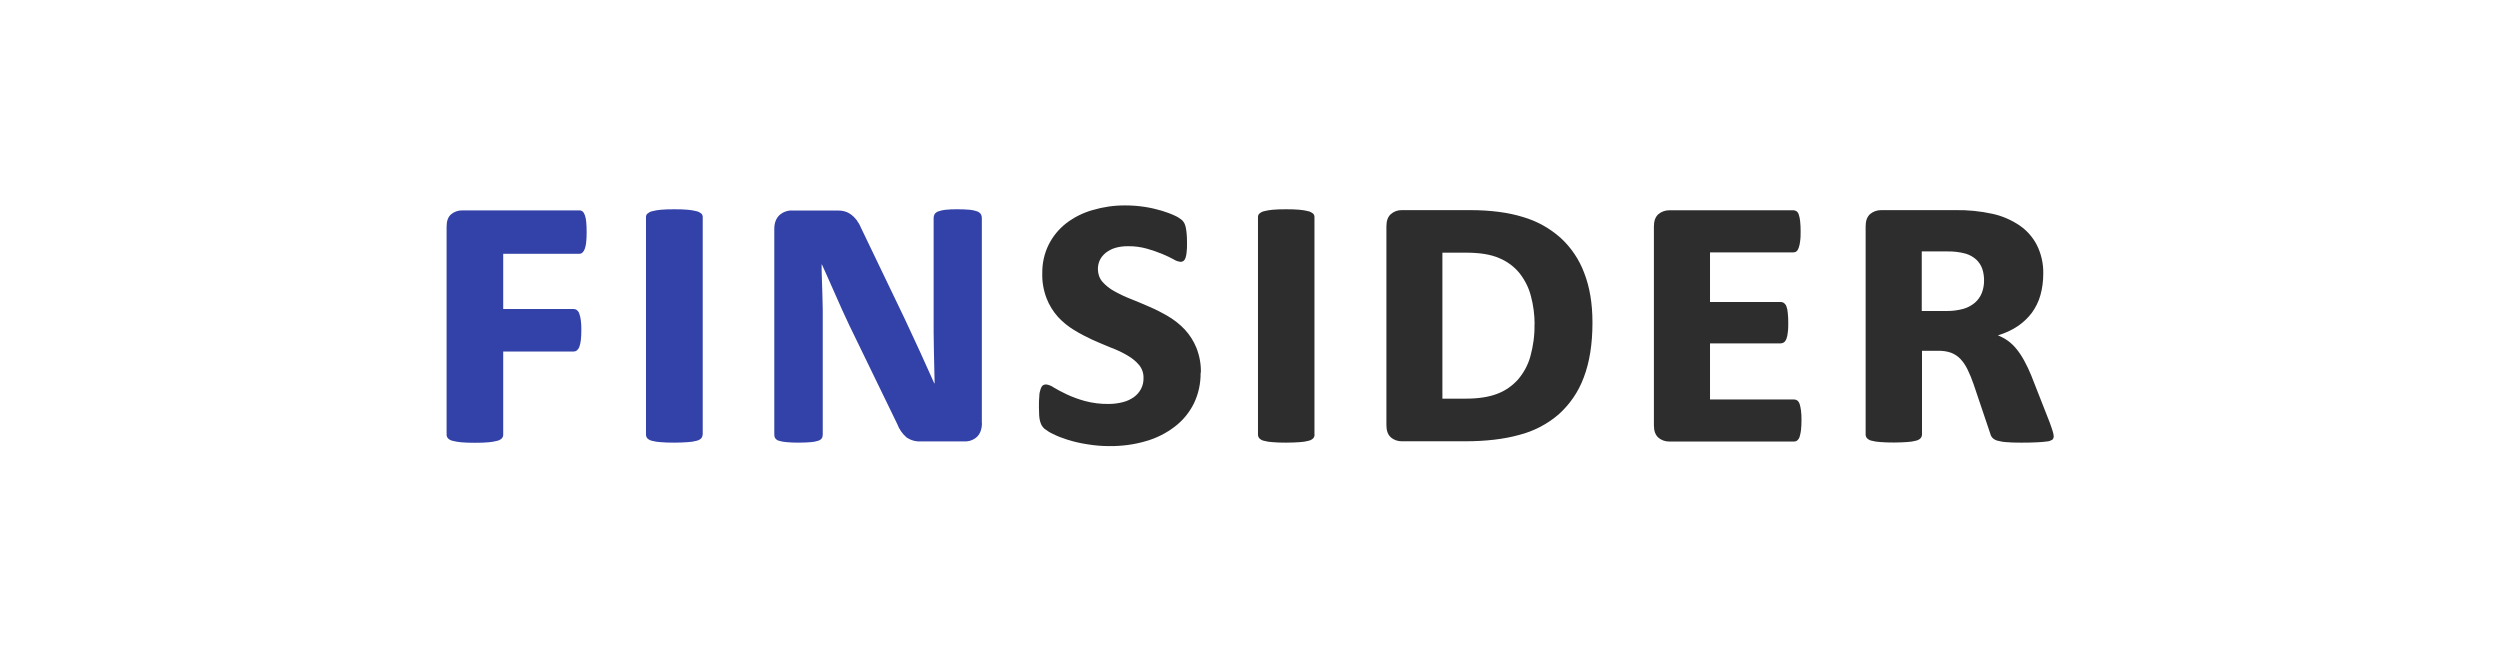
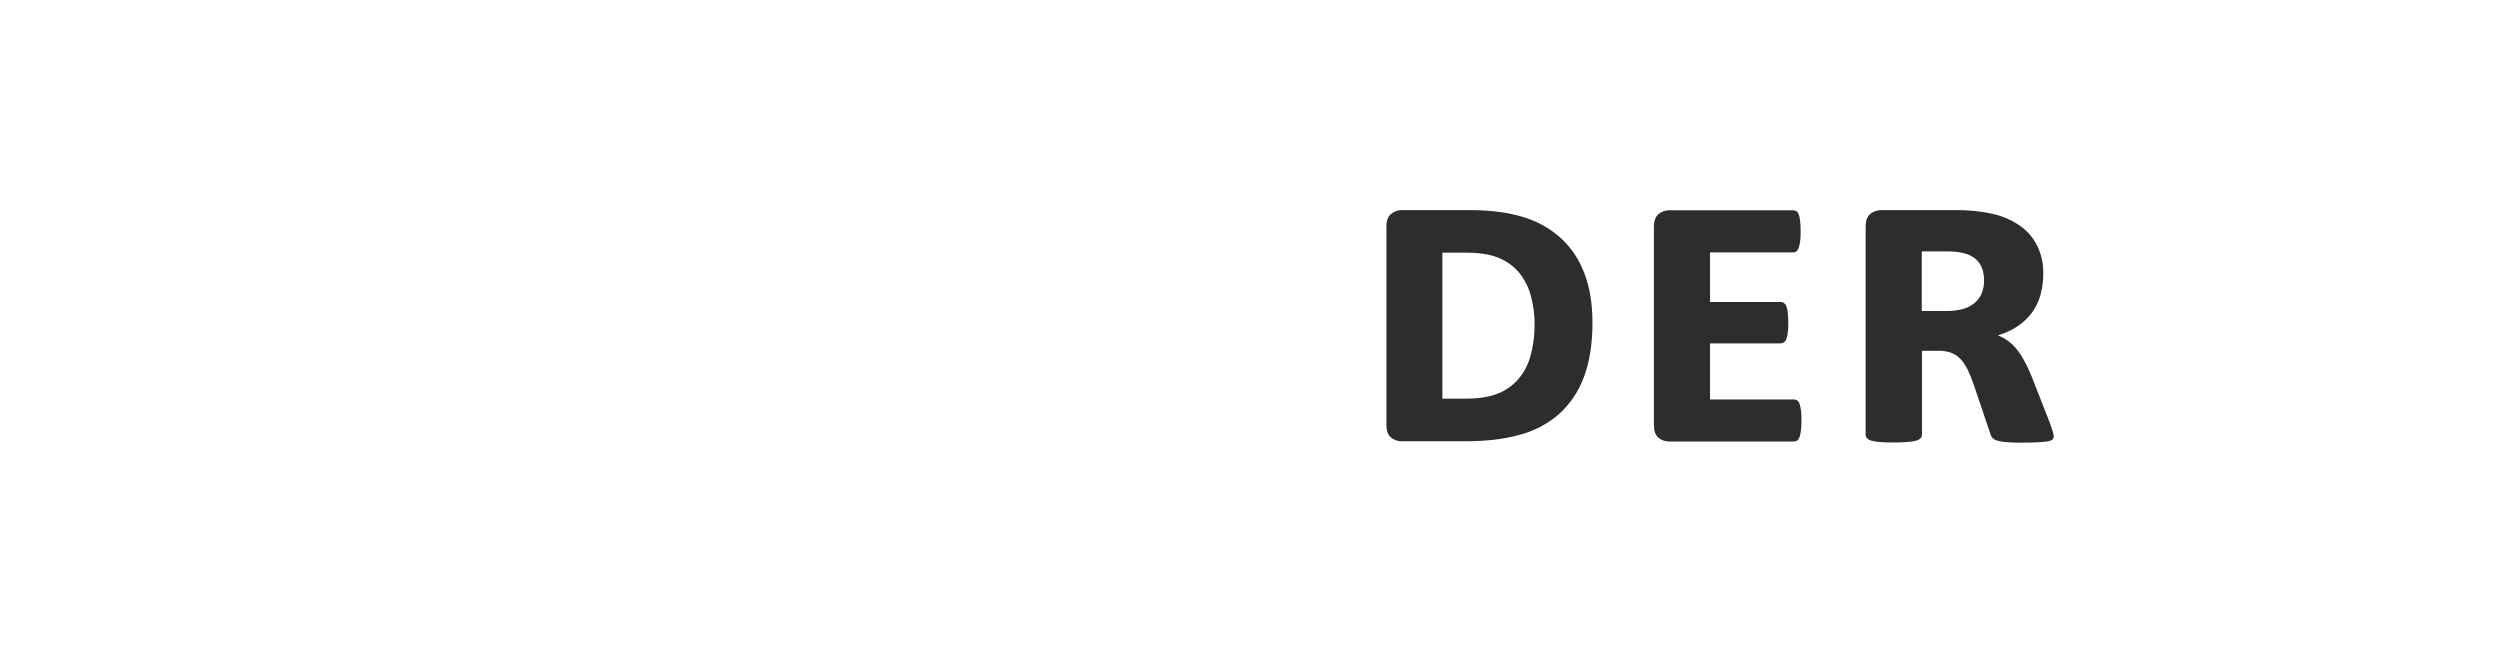
<svg xmlns="http://www.w3.org/2000/svg" id="Layer_1" width="202.25" height="52.73" viewBox="0 0 202.25 52.73">
  <defs>
    <style>
      .cls-1 {
        fill: #3342a8;
      }

      .cls-2 {
        fill: #2d2d2d;
      }
    </style>
  </defs>
-   <path class="cls-1" d="M47.46,18.8c0,.62-.05,1.07-.15,1.33-.1.27-.25.4-.44.4h-6.16v4.47h5.7c.1,0,.19.03.26.09.1.08.17.18.2.3.06.17.1.35.12.53.03.27.05.53.04.8,0,.27-.01.53-.04.8-.02.18-.06.36-.12.53-.04.12-.11.22-.2.3-.08.06-.17.09-.26.09h-5.7v6.72c0,.11-.03.21-.11.3-.1.1-.23.17-.37.2-.23.06-.47.1-.7.12-.3.03-.67.04-1.11.04s-.82-.01-1.11-.04c-.24-.02-.47-.06-.7-.12-.14-.03-.27-.1-.37-.2-.07-.08-.11-.19-.11-.3v-16.83c0-.45.12-.78.36-.99.25-.21.56-.32.89-.32h9.5c.2,0,.35.13.44.4.1.26.14.73.14,1.39Z" />
-   <path class="cls-1" d="M56.84,35.16c0,.11-.04.21-.11.3-.1.1-.24.17-.38.2-.23.06-.47.1-.71.11-.3.02-.66.04-1.09.04s-.82-.01-1.11-.04c-.24-.01-.47-.05-.7-.11-.14-.03-.27-.1-.37-.2-.07-.08-.11-.19-.11-.3v-17.61c0-.1.04-.2.12-.27.11-.09.23-.16.37-.19.23-.06.46-.1.7-.12.3-.03.66-.04,1.11-.04s.8.01,1.09.04c.24.02.48.06.71.12.14.03.27.1.38.19.07.07.11.17.11.27v17.61Z" />
-   <path class="cls-1" d="M79.44,34.21c0,.48-.13.85-.38,1.11-.28.27-.66.41-1.05.39h-3.54c-.41.02-.81-.1-1.14-.33-.33-.29-.59-.66-.74-1.07l-3.88-7.99c-.39-.82-.77-1.66-1.14-2.51s-.74-1.66-1.08-2.42h-.02c0,.35,0,.73.02,1.14s.02.83.04,1.25c.01.42.02.84.03,1.26,0,.42,0,.8,0,1.15v8.97c0,.1-.02.21-.08.3-.07.1-.18.17-.3.2-.19.06-.38.1-.58.11-.25.02-.57.04-.97.04s-.73-.01-.99-.04c-.21-.01-.42-.05-.62-.11-.12-.03-.22-.1-.3-.2-.06-.09-.08-.19-.08-.3v-16.64c0-.48.14-.85.41-1.11.29-.26.67-.4,1.06-.38h3.66c.2,0,.4.02.59.08.18.05.35.14.5.25.16.12.31.27.43.43.14.19.26.39.35.61l3.55,7.39c.43.93.85,1.82,1.24,2.67s.78,1.71,1.15,2.55h.03c-.01-.41-.02-.85-.03-1.32-.01-.47-.02-.94-.03-1.42,0-.48-.01-.96-.02-1.43,0-.47,0-.91,0-1.33v-7.89c0-.1.03-.21.08-.3.07-.1.18-.18.3-.22.19-.07.39-.11.59-.13.32-.03.64-.05.97-.04.33,0,.66.01.99.04.2.02.4.06.59.13.12.04.22.12.3.22.05.09.08.19.08.3v16.61Z" />
-   <path class="cls-2" d="M97.13,30.16c.01.85-.17,1.7-.54,2.47-.36.73-.88,1.37-1.53,1.87-.7.54-1.49.94-2.33,1.18-.97.29-1.98.42-2.99.41-.6,0-1.2-.05-1.79-.15-.53-.08-1.05-.2-1.57-.36-.41-.13-.82-.28-1.21-.48-.24-.11-.46-.25-.67-.41-.1-.09-.18-.19-.24-.3-.05-.1-.09-.21-.12-.32-.04-.15-.06-.3-.07-.46-.01-.18-.02-.4-.02-.66,0-.36,0-.66.03-.9,0-.19.04-.38.1-.56.03-.11.09-.22.17-.3.08-.06.18-.09.28-.09.22.03.44.12.62.25.28.17.62.35,1.04.55.47.22.96.4,1.47.54.63.17,1.28.25,1.94.24.39,0,.78-.05,1.16-.15.32-.08.61-.22.88-.41.24-.17.43-.4.57-.66.14-.27.21-.57.2-.88.01-.38-.11-.74-.35-1.04-.26-.31-.58-.57-.93-.77-.42-.25-.86-.46-1.32-.63-.49-.2-1-.41-1.51-.64-.52-.24-1.02-.5-1.51-.8-.48-.29-.92-.65-1.3-1.06-.39-.44-.71-.95-.92-1.5-.25-.65-.37-1.34-.35-2.03-.01-.8.16-1.6.52-2.32.34-.68.83-1.27,1.42-1.73.64-.49,1.37-.85,2.15-1.07.86-.25,1.75-.38,2.64-.37.52,0,1.05.04,1.57.12.46.07.92.18,1.37.31.36.11.72.24,1.06.4.21.09.4.22.58.36.08.08.14.17.19.26.05.1.08.21.11.33.03.17.06.33.07.5.02.2.03.44.03.74s0,.55-.03.75c-.01.16-.04.32-.09.47-.03.1-.08.18-.16.25-.07.05-.16.08-.25.07-.2-.02-.39-.09-.56-.2-.25-.14-.55-.28-.91-.43-.4-.17-.82-.31-1.24-.43-.5-.14-1.03-.21-1.55-.2-.35,0-.7.04-1.03.14-.27.08-.53.22-.75.39-.2.16-.37.36-.48.59-.11.23-.16.48-.16.73,0,.37.12.74.36,1.02.27.31.59.56.95.76.43.24.87.45,1.33.63.5.2,1.01.41,1.53.64.53.23,1.04.49,1.53.78.49.29.94.65,1.33,1.06.4.43.72.94.94,1.48.25.64.38,1.32.36,2.01Z" />
-   <path class="cls-2" d="M106.35,35.16c0,.11-.04.21-.11.3-.1.1-.24.17-.38.2-.23.06-.47.1-.71.11-.3.02-.66.04-1.09.04s-.8-.01-1.11-.04c-.24-.01-.47-.05-.7-.11-.14-.03-.27-.1-.37-.2-.07-.08-.11-.19-.11-.3v-17.61c0-.1.04-.2.11-.27.11-.09.23-.16.37-.19.23-.06.46-.1.69-.12.3-.03.67-.04,1.11-.04s.81.01,1.09.04c.24.02.48.06.71.12.14.03.27.1.38.19.07.07.11.17.11.27v17.61Z" />
  <path class="cls-2" d="M128.83,26.1c0,1.75-.24,3.23-.71,4.45-.42,1.14-1.12,2.16-2.02,2.97-.92.79-2.01,1.36-3.18,1.66-1.25.35-2.72.52-4.41.52h-5.1c-.33,0-.64-.1-.89-.32-.24-.21-.36-.54-.36-.99v-16.08c0-.45.12-.77.36-.99.25-.21.56-.33.89-.32h5.52c1.67,0,3.1.19,4.29.56,1.13.33,2.17.91,3.05,1.7.85.78,1.5,1.76,1.9,2.84.44,1.14.66,2.46.66,3.98ZM124.15,26.24c0-.77-.1-1.54-.3-2.29-.17-.67-.49-1.3-.92-1.85-.44-.54-1.01-.96-1.65-1.22-.68-.3-1.58-.44-2.71-.44h-1.88v11.81h1.88c1.03,0,1.88-.13,2.55-.39.65-.24,1.22-.64,1.68-1.15.47-.55.82-1.19,1.01-1.89.23-.84.35-1.71.33-2.58h0Z" />
  <path class="cls-2" d="M145.74,34c0,.27-.01.54-.04.8-.02.18-.06.36-.11.53-.03.11-.1.22-.19.3-.07.06-.16.09-.25.09h-10.1c-.33,0-.64-.1-.89-.32-.24-.21-.36-.54-.36-.99v-16.09c0-.45.12-.77.36-.99.25-.21.56-.32.89-.32h10.03c.09,0,.18.03.26.08.09.07.15.16.18.27.06.17.09.35.11.53.03.27.04.55.04.83,0,.26,0,.53-.04.79-.02.18-.05.35-.11.52-.03.11-.09.22-.18.3-.07.06-.16.09-.26.09h-6.74v4.01h5.72c.09,0,.19.03.26.08.09.07.16.16.2.27.06.17.1.35.11.53.03.27.04.54.04.81,0,.26,0,.52-.04.78-.01.18-.05.35-.11.52-.04.11-.11.21-.2.28-.08.05-.17.08-.26.08h-5.72v4.54h6.81c.09,0,.18.03.25.08.09.07.15.17.19.28.05.17.09.35.11.53.03.26.05.53.04.8Z" />
  <path class="cls-2" d="M166.13,35.37c0,.08-.04.16-.11.21-.12.07-.25.12-.39.13-.19.03-.44.05-.79.07s-.77.03-1.3.03-.91-.01-1.21-.04c-.25-.01-.5-.06-.74-.12-.15-.04-.29-.12-.4-.23-.09-.1-.15-.22-.18-.35l-1.35-4c-.14-.41-.31-.82-.5-1.21-.15-.3-.34-.59-.57-.83-.21-.22-.46-.38-.74-.49-.34-.12-.7-.17-1.06-.16h-1.3v6.77c0,.11-.04.21-.11.3-.1.1-.23.17-.37.2-.23.06-.47.1-.7.11-.3.02-.66.04-1.09.04s-.82-.01-1.12-.04c-.24-.01-.47-.05-.7-.11-.14-.03-.26-.1-.36-.2-.07-.08-.11-.19-.11-.3v-16.84c0-.45.12-.77.36-.99.25-.21.56-.32.89-.32h5.98c1.02-.02,2.04.08,3.04.3.78.17,1.51.49,2.17.93.6.41,1.09.96,1.42,1.61.35.71.53,1.5.51,2.3,0,.59-.07,1.17-.23,1.74-.14.51-.38.99-.69,1.42-.32.43-.71.79-1.15,1.09-.49.33-1.03.57-1.6.74.29.12.56.26.81.44.26.19.49.41.69.66.24.29.44.6.62.93.22.4.41.8.58,1.22l1.5,3.82c.12.33.2.58.25.74.04.13.06.27.07.41ZM160.51,22.65c0-.31-.05-.62-.15-.92-.1-.28-.27-.53-.48-.73-.25-.22-.54-.39-.86-.48-.48-.13-.98-.19-1.48-.18h-2.07v4.82h1.94c.49.01.98-.05,1.45-.18.34-.1.65-.27.92-.5.24-.21.43-.48.55-.78.13-.34.19-.7.18-1.06Z" />
</svg>